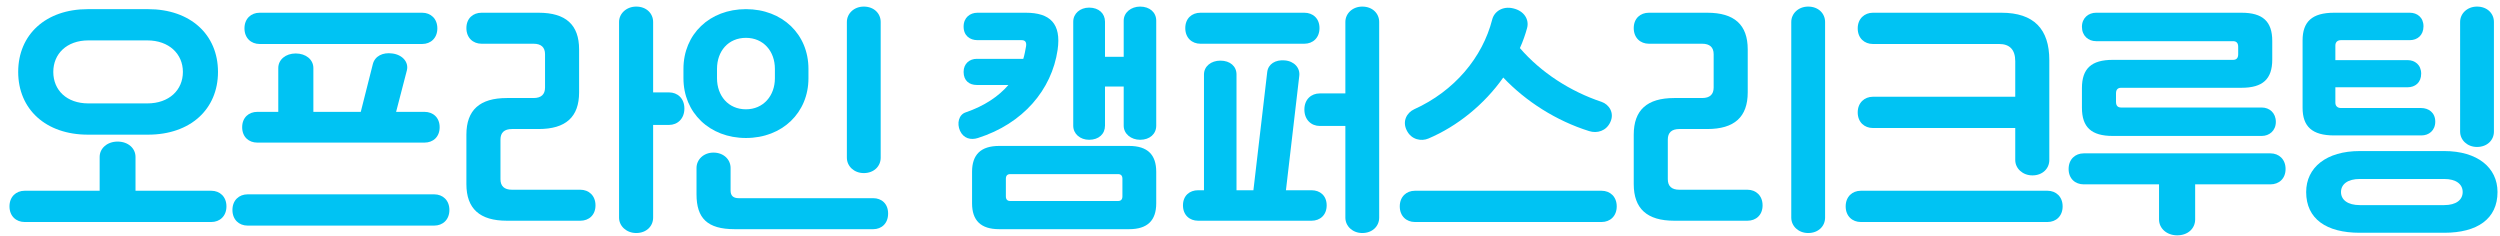
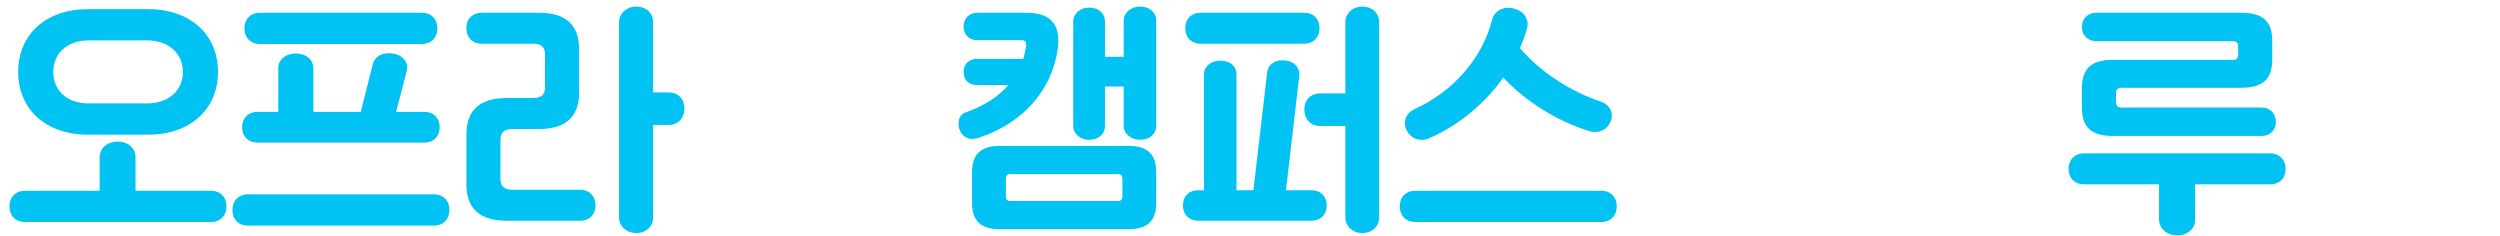
<svg xmlns="http://www.w3.org/2000/svg" width="244" height="23" viewBox="0 0 244 23" fill="none">
-   <path d="M238.557 22.718H230.307C227.057 22.718 225.082 21.368 225.082 18.743C225.082 16.343 227.057 14.743 230.307 14.743H238.557C241.782 14.743 243.757 16.343 243.757 18.743C243.757 21.368 241.782 22.718 238.557 22.718ZM230.307 20.018H238.557C239.707 20.018 240.357 19.518 240.357 18.743C240.357 17.968 239.707 17.468 238.557 17.468H230.307C229.157 17.468 228.482 17.968 228.482 18.743C228.482 19.518 229.157 20.018 230.307 20.018ZM240.107 12.843V2.143C240.107 1.318 240.807 0.643 241.757 0.643C242.757 0.643 243.407 1.318 243.407 2.143V12.843C243.407 13.668 242.757 14.343 241.757 14.343C240.807 14.343 240.107 13.668 240.107 12.843ZM234.982 8.518H227.932V10.018C227.932 10.343 228.132 10.543 228.482 10.543H236.307C237.032 10.543 237.682 10.993 237.682 11.868C237.682 12.743 237.057 13.218 236.332 13.218H227.807C225.657 13.218 224.732 12.343 224.732 10.518V3.943C224.732 2.118 225.657 1.243 227.807 1.243H235.207C235.907 1.243 236.532 1.693 236.532 2.568C236.532 3.443 235.932 3.918 235.207 3.918H228.482C228.132 3.918 227.932 4.118 227.932 4.443V5.868H234.982C235.682 5.868 236.307 6.318 236.307 7.193C236.307 8.068 235.707 8.518 234.982 8.518Z" fill="#00C3F3" />
-   <path d="M210.722 21.418V17.993H203.372C202.547 17.993 201.897 17.443 201.897 16.493C201.897 15.543 202.547 14.968 203.372 14.968H221.597C222.422 14.968 223.072 15.543 223.072 16.493C223.072 17.443 222.422 17.993 221.597 17.993H214.247V21.418C214.247 22.293 213.547 22.968 212.497 22.968C211.472 22.968 210.722 22.293 210.722 21.418ZM206.197 5.843H217.947C218.272 5.843 218.447 5.668 218.447 5.293V4.568C218.447 4.193 218.272 4.018 217.947 4.018H204.572C203.822 4.018 203.197 3.493 203.197 2.618C203.197 1.743 203.847 1.243 204.572 1.243H218.772C220.847 1.243 221.772 2.093 221.772 3.993V5.818C221.772 7.718 220.847 8.568 218.772 8.568H207.022C206.697 8.568 206.522 8.743 206.522 9.118V9.943C206.522 10.318 206.697 10.493 207.022 10.493H220.747C221.497 10.493 222.122 11.018 222.122 11.893C222.122 12.768 221.472 13.268 220.747 13.268H206.197C204.122 13.268 203.197 12.418 203.197 10.518V8.593C203.197 6.693 204.122 5.843 206.197 5.843Z" fill="#00C3F3" />
-   <path d="M200.013 5.868V15.618C200.013 16.443 199.363 17.118 198.363 17.118C197.413 17.118 196.688 16.443 196.688 15.618V12.493H182.788C181.988 12.493 181.313 11.943 181.313 10.968C181.313 10.018 181.988 9.443 182.788 9.443H196.688V5.968C196.688 4.843 196.138 4.293 195.113 4.293H182.788C181.988 4.293 181.313 3.743 181.313 2.768C181.313 1.818 181.988 1.243 182.788 1.243H195.338C198.513 1.243 200.013 2.843 200.013 5.868ZM181.613 18.618H199.838C200.663 18.618 201.313 19.193 201.313 20.143C201.313 21.093 200.663 21.668 199.838 21.668H181.613C180.788 21.668 180.138 21.093 180.138 20.143C180.138 19.193 180.788 18.618 181.613 18.618Z" fill="#00C3F3" />
-   <path d="M174.828 21.243V2.143C174.828 1.318 175.528 0.643 176.478 0.643C177.478 0.643 178.128 1.318 178.128 2.143V21.243C178.128 22.068 177.478 22.743 176.478 22.743C175.528 22.743 174.828 22.068 174.828 21.243ZM166.628 12.593H163.903C163.153 12.593 162.778 12.943 162.778 13.618V17.493C162.778 18.168 163.153 18.518 163.903 18.518H170.553C171.378 18.518 172.028 19.093 172.028 20.043C172.028 20.993 171.378 21.543 170.553 21.543H163.403C160.753 21.543 159.453 20.368 159.453 17.968V13.143C159.453 10.743 160.753 9.568 163.403 9.568H166.128C166.878 9.568 167.253 9.218 167.253 8.543V5.293C167.253 4.618 166.878 4.268 166.128 4.268H160.928C160.103 4.268 159.453 3.693 159.453 2.743C159.453 1.793 160.103 1.243 160.928 1.243H166.628C169.278 1.243 170.578 2.418 170.578 4.818V9.018C170.578 11.418 169.278 12.593 166.628 12.593Z" fill="#00C3F3" />
+   <path d="M210.722 21.418V17.993H203.372C202.547 17.993 201.897 17.443 201.897 16.493C201.897 15.543 202.547 14.968 203.372 14.968H221.597C222.422 14.968 223.072 15.543 223.072 16.493C223.072 17.443 222.422 17.993 221.597 17.993H214.247V21.418C214.247 22.293 213.547 22.968 212.497 22.968C211.472 22.968 210.722 22.293 210.722 21.418M206.197 5.843H217.947C218.272 5.843 218.447 5.668 218.447 5.293V4.568C218.447 4.193 218.272 4.018 217.947 4.018H204.572C203.822 4.018 203.197 3.493 203.197 2.618C203.197 1.743 203.847 1.243 204.572 1.243H218.772C220.847 1.243 221.772 2.093 221.772 3.993V5.818C221.772 7.718 220.847 8.568 218.772 8.568H207.022C206.697 8.568 206.522 8.743 206.522 9.118V9.943C206.522 10.318 206.697 10.493 207.022 10.493H220.747C221.497 10.493 222.122 11.018 222.122 11.893C222.122 12.768 221.472 13.268 220.747 13.268H206.197C204.122 13.268 203.197 12.418 203.197 10.518V8.593C203.197 6.693 204.122 5.843 206.197 5.843Z" fill="#00C3F3" />
  <path d="M155.093 12.793C151.893 11.793 148.918 9.893 146.718 7.568C144.868 10.193 142.243 12.318 139.418 13.518C138.718 13.818 137.743 13.643 137.293 12.718C136.843 11.818 137.318 10.993 138.018 10.668C141.943 8.893 144.693 5.618 145.643 1.893C145.843 1.118 146.668 0.568 147.693 0.818C148.768 1.068 149.268 1.918 149.043 2.743C148.893 3.293 148.643 4.043 148.343 4.693C150.393 7.068 153.243 8.918 156.318 9.943C157.043 10.193 157.593 11.018 157.168 11.918C156.768 12.793 155.868 13.043 155.093 12.793ZM138.093 18.618H156.318C157.143 18.618 157.793 19.193 157.793 20.143C157.793 21.093 157.143 21.668 156.318 21.668H138.093C137.268 21.668 136.618 21.093 136.618 20.143C136.618 19.193 137.268 18.618 138.093 18.618Z" fill="#00C3F3" />
  <path d="M128.808 9.118H131.308V2.143C131.308 1.318 132.008 0.643 132.958 0.643C133.958 0.643 134.608 1.318 134.608 2.143V21.243C134.608 22.068 133.958 22.743 132.958 22.743C132.008 22.743 131.308 22.068 131.308 21.243V12.293H128.808C127.983 12.293 127.308 11.693 127.308 10.693C127.308 9.693 127.983 9.118 128.808 9.118ZM117.158 1.243H127.308C128.133 1.243 128.783 1.793 128.783 2.743C128.783 3.693 128.133 4.268 127.308 4.268H117.158C116.333 4.268 115.683 3.693 115.683 2.743C115.683 1.793 116.333 1.243 117.158 1.243ZM126.808 7.418L125.508 18.568H128.008C128.833 18.568 129.483 19.093 129.483 20.043C129.483 20.993 128.833 21.543 128.008 21.543H116.933C116.108 21.543 115.458 20.993 115.458 20.043C115.458 19.093 116.108 18.568 116.933 18.568H117.508V7.268C117.508 6.468 118.208 5.918 119.108 5.918C120.058 5.918 120.683 6.468 120.683 7.268V18.568H122.333L123.683 7.018C123.783 6.243 124.483 5.818 125.383 5.893C126.333 5.968 126.908 6.643 126.808 7.418Z" fill="#00C3F3" />
  <path d="M104.748 12.268V2.118C104.748 1.318 105.423 0.743 106.298 0.743C107.248 0.743 107.848 1.318 107.848 2.118V5.543H109.673V2.018C109.673 1.218 110.398 0.643 111.273 0.643C112.223 0.643 112.848 1.218 112.848 2.018V12.268C112.848 13.068 112.223 13.643 111.273 13.643C110.398 13.643 109.673 13.068 109.673 12.268V8.443H107.848V12.268C107.848 13.068 107.248 13.643 106.298 13.643C105.423 13.643 104.748 13.068 104.748 12.268ZM97.523 14.243H110.198C111.998 14.243 112.848 15.093 112.848 16.768V19.843C112.848 21.518 111.998 22.368 110.198 22.368H97.523C95.723 22.368 94.873 21.518 94.873 19.843V16.768C94.873 15.093 95.723 14.243 97.523 14.243ZM98.598 19.618H109.123C109.398 19.618 109.548 19.468 109.548 19.168V17.443C109.548 17.143 109.398 16.993 109.123 16.993H98.598C98.323 16.993 98.173 17.143 98.173 17.443V19.168C98.173 19.468 98.323 19.618 98.598 19.618ZM94.248 10.968C96.073 10.343 97.448 9.418 98.423 8.293H95.323C94.623 8.293 94.048 7.893 94.048 7.018C94.048 6.193 94.648 5.743 95.323 5.743H99.873C99.998 5.343 100.073 4.918 100.148 4.493C100.198 4.093 100.048 3.918 99.698 3.918H95.398C94.673 3.918 94.048 3.493 94.048 2.593C94.048 1.718 94.673 1.243 95.398 1.243H100.123C102.473 1.243 103.598 2.293 103.223 4.868C102.648 8.768 99.848 12.068 95.448 13.468C94.748 13.693 94.048 13.518 93.698 12.768C93.373 12.043 93.573 11.193 94.248 10.968Z" fill="#00C3F3" />
-   <path d="M69.98 6.718V7.643C69.98 9.343 71.08 10.668 72.805 10.668C74.505 10.668 75.63 9.343 75.63 7.643V6.718C75.63 4.993 74.505 3.693 72.805 3.693C71.08 3.693 69.98 4.993 69.98 6.718ZM66.705 7.643V6.718C66.705 3.343 69.255 0.893 72.805 0.893C76.355 0.893 78.905 3.343 78.905 6.718V7.643C78.905 10.993 76.355 13.468 72.805 13.468C69.255 13.468 66.705 10.993 66.705 7.643ZM82.655 15.393V2.143C82.655 1.318 83.355 0.643 84.305 0.643C85.305 0.643 85.955 1.318 85.955 2.143V15.393C85.955 16.218 85.305 16.893 84.305 16.893C83.355 16.893 82.655 16.218 82.655 15.393ZM71.705 22.368C69.03 22.368 67.98 21.293 67.98 18.968V16.393C67.98 15.568 68.68 14.893 69.63 14.893C70.63 14.893 71.305 15.568 71.305 16.393V18.593C71.305 19.093 71.555 19.343 72.105 19.343H85.23C86.03 19.343 86.68 19.868 86.68 20.843C86.68 21.818 86.03 22.368 85.23 22.368H71.705Z" fill="#00C3F3" />
  <path d="M60.42 21.243V2.143C60.42 1.318 61.145 0.643 62.096 0.643C63.096 0.643 63.745 1.318 63.745 2.143V9.018H65.296C66.121 9.018 66.796 9.593 66.796 10.593C66.796 11.593 66.121 12.193 65.296 12.193H63.745V21.243C63.745 22.068 63.096 22.743 62.096 22.743C61.145 22.743 60.42 22.068 60.42 21.243ZM52.571 12.593H49.971C49.221 12.593 48.846 12.943 48.846 13.618V17.493C48.846 18.168 49.221 18.518 49.971 18.518H56.645C57.471 18.518 58.12 19.093 58.12 20.043C58.12 20.993 57.471 21.543 56.645 21.543H49.471C46.821 21.543 45.52 20.368 45.52 17.968V13.143C45.52 10.743 46.821 9.568 49.471 9.568H52.071C52.821 9.568 53.196 9.218 53.196 8.543V5.293C53.196 4.618 52.821 4.268 52.071 4.268H46.995C46.17 4.268 45.52 3.693 45.52 2.743C45.52 1.793 46.17 1.243 46.995 1.243H52.571C55.221 1.243 56.52 2.418 56.52 4.818V9.018C56.52 11.418 55.221 12.593 52.571 12.593Z" fill="#00C3F3" />
  <path d="M24.16 18.968H42.386C43.211 18.968 43.861 19.543 43.861 20.493C43.861 21.443 43.211 22.018 42.386 22.018H24.16C23.335 22.018 22.686 21.443 22.686 20.493C22.686 19.543 23.335 18.968 24.16 18.968ZM41.211 4.293H25.335C24.511 4.293 23.86 3.718 23.86 2.768C23.86 1.818 24.511 1.243 25.335 1.243H41.211C42.035 1.243 42.685 1.818 42.685 2.768C42.685 3.718 42.035 4.293 41.211 4.293ZM39.711 6.868L38.66 10.918H41.435C42.261 10.918 42.91 11.468 42.91 12.418C42.91 13.368 42.261 13.918 41.435 13.918H25.11C24.285 13.918 23.636 13.368 23.636 12.418C23.636 11.468 24.285 10.918 25.11 10.918H27.16V6.643C27.16 5.818 27.886 5.218 28.86 5.218C29.86 5.218 30.585 5.818 30.585 6.643V10.918H35.211L36.386 6.268C36.586 5.468 37.361 5.093 38.285 5.218C39.285 5.343 39.91 6.068 39.711 6.868Z" fill="#00C3F3" />
  <path d="M14.451 13.143H8.576C4.476 13.143 1.776 10.668 1.776 7.018C1.776 3.368 4.476 0.893 8.576 0.893H14.451C18.576 0.893 21.276 3.368 21.276 7.018C21.276 10.668 18.576 13.143 14.451 13.143ZM8.626 10.093H14.376C16.501 10.093 17.851 8.793 17.851 7.018C17.851 5.268 16.501 3.943 14.376 3.943H8.626C6.501 3.943 5.201 5.268 5.201 7.018C5.201 8.793 6.501 10.093 8.626 10.093ZM2.401 18.618H9.726V15.318C9.726 14.468 10.476 13.818 11.476 13.818C12.501 13.818 13.226 14.468 13.226 15.318V18.618H20.626C21.451 18.618 22.101 19.193 22.101 20.143C22.101 21.093 21.451 21.668 20.626 21.668H2.401C1.576 21.668 0.926 21.093 0.926 20.143C0.926 19.193 1.576 18.618 2.401 18.618Z" fill="#00C3F3" />
</svg>